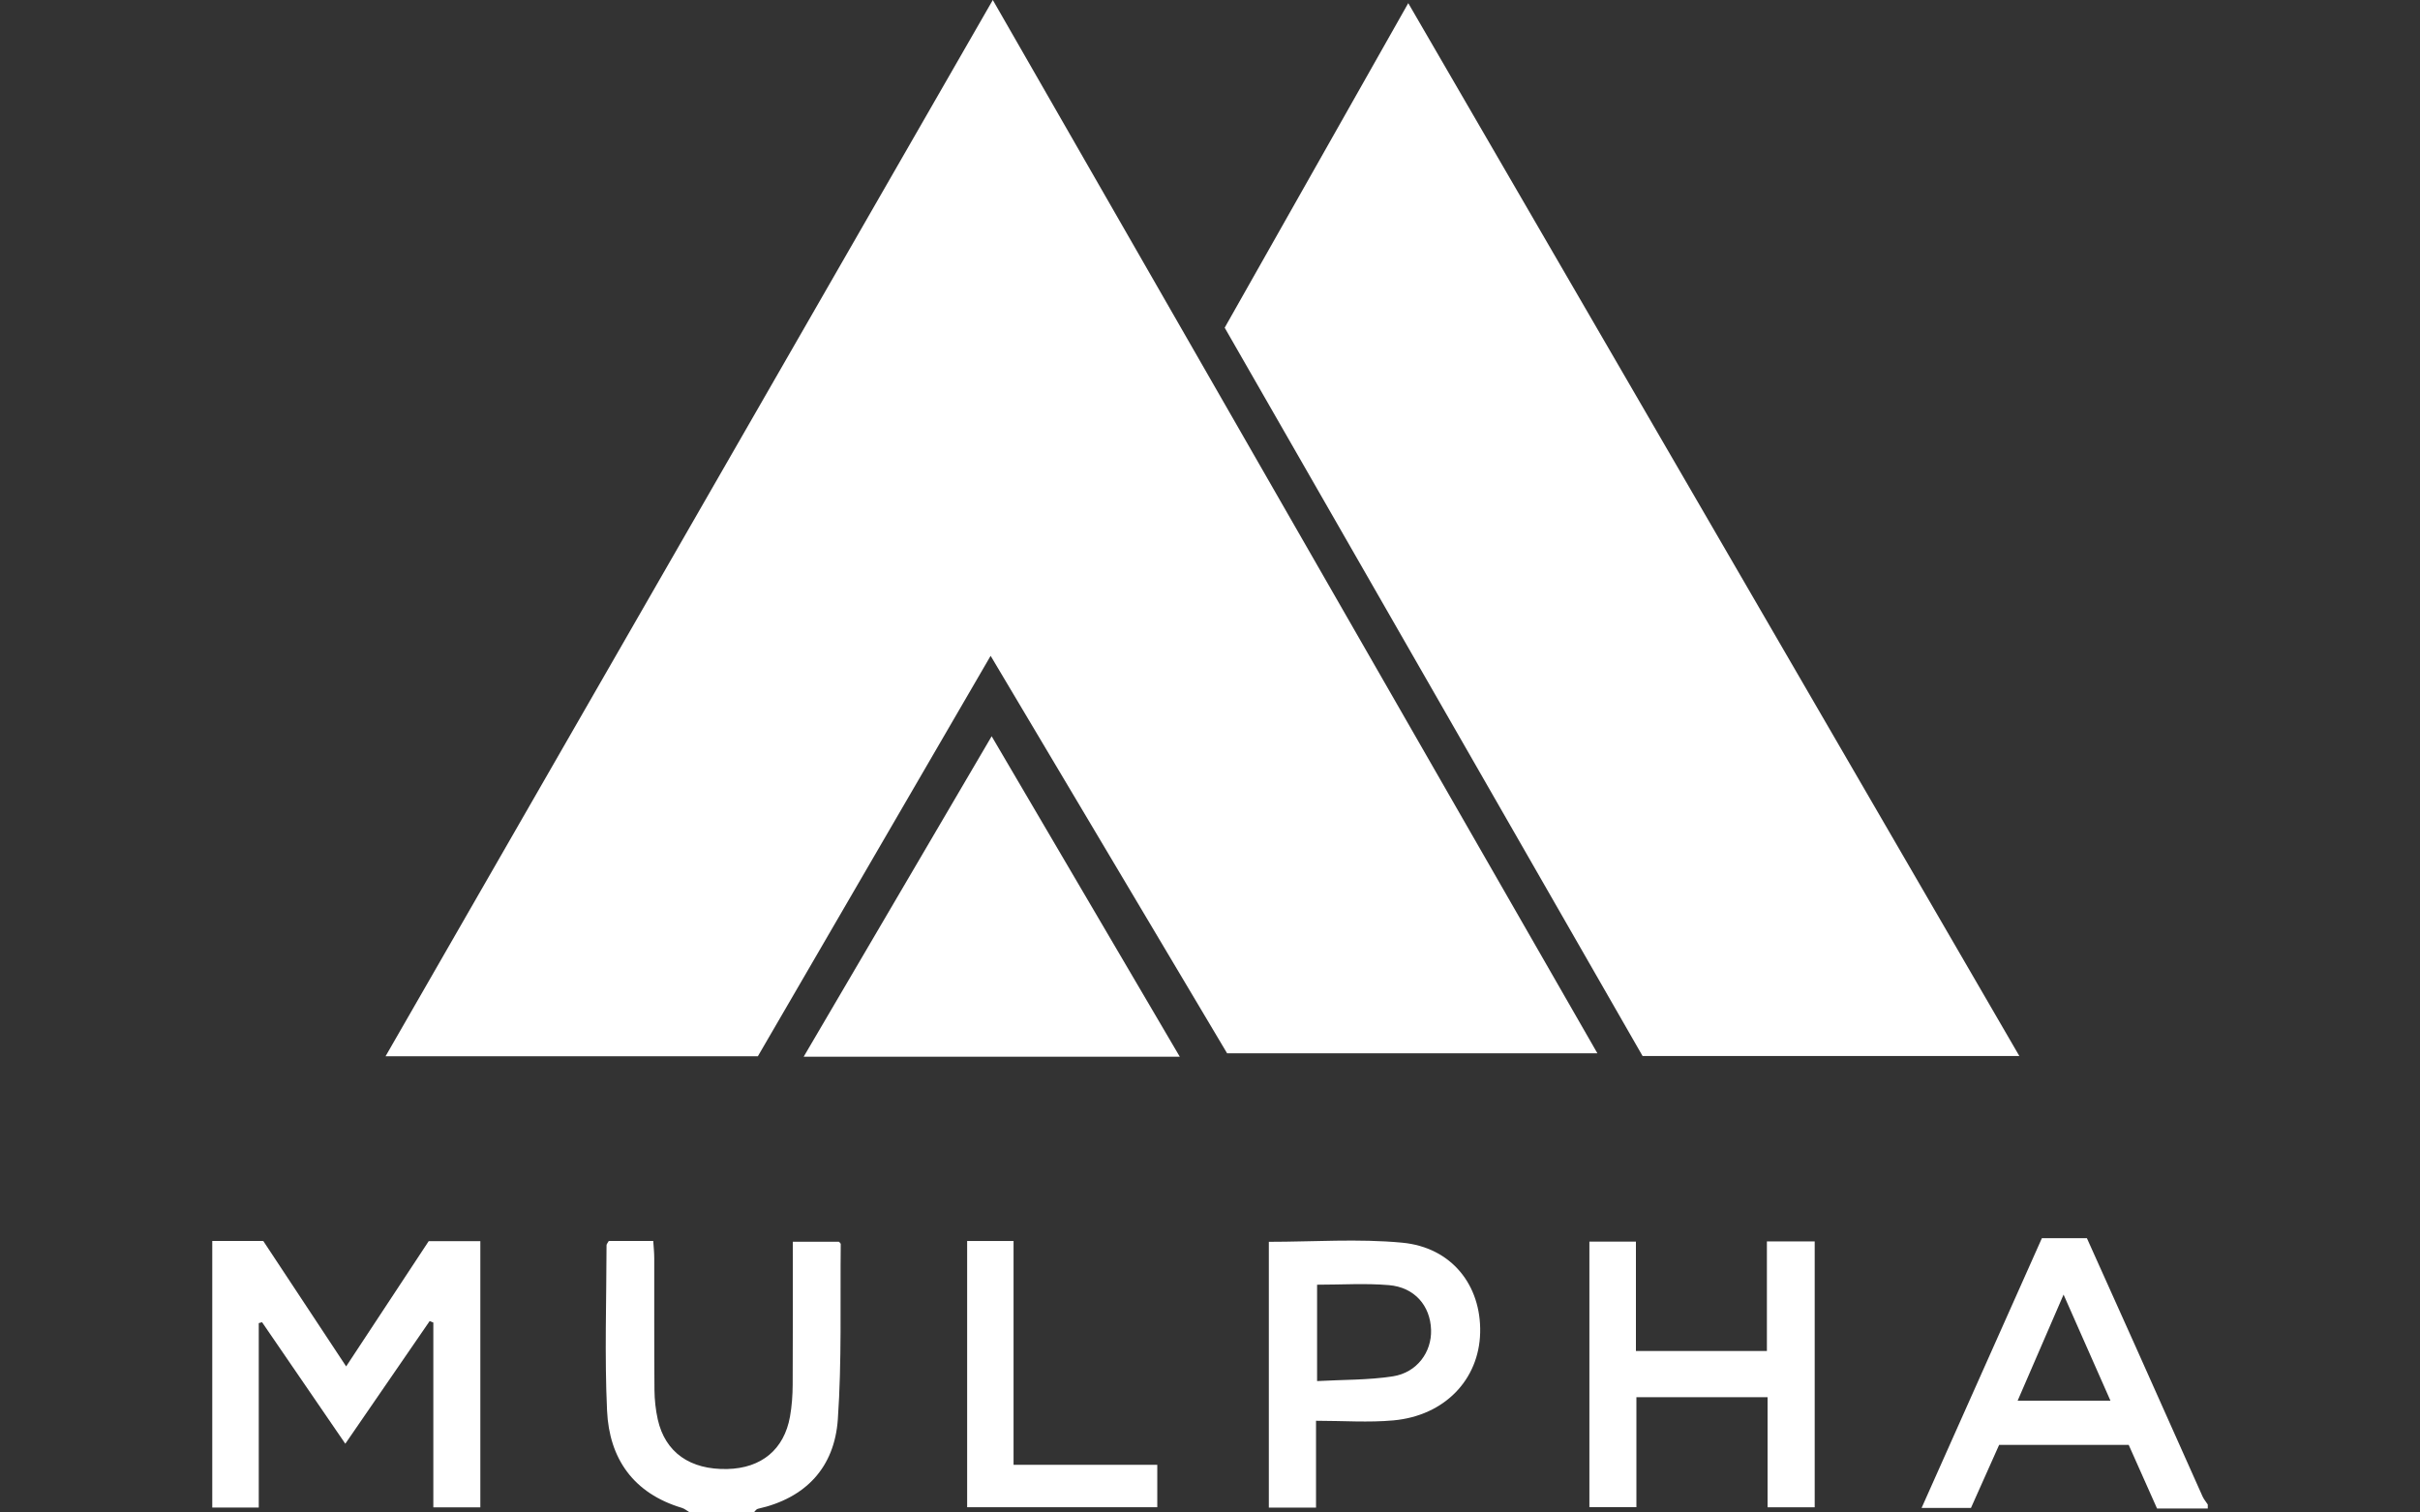
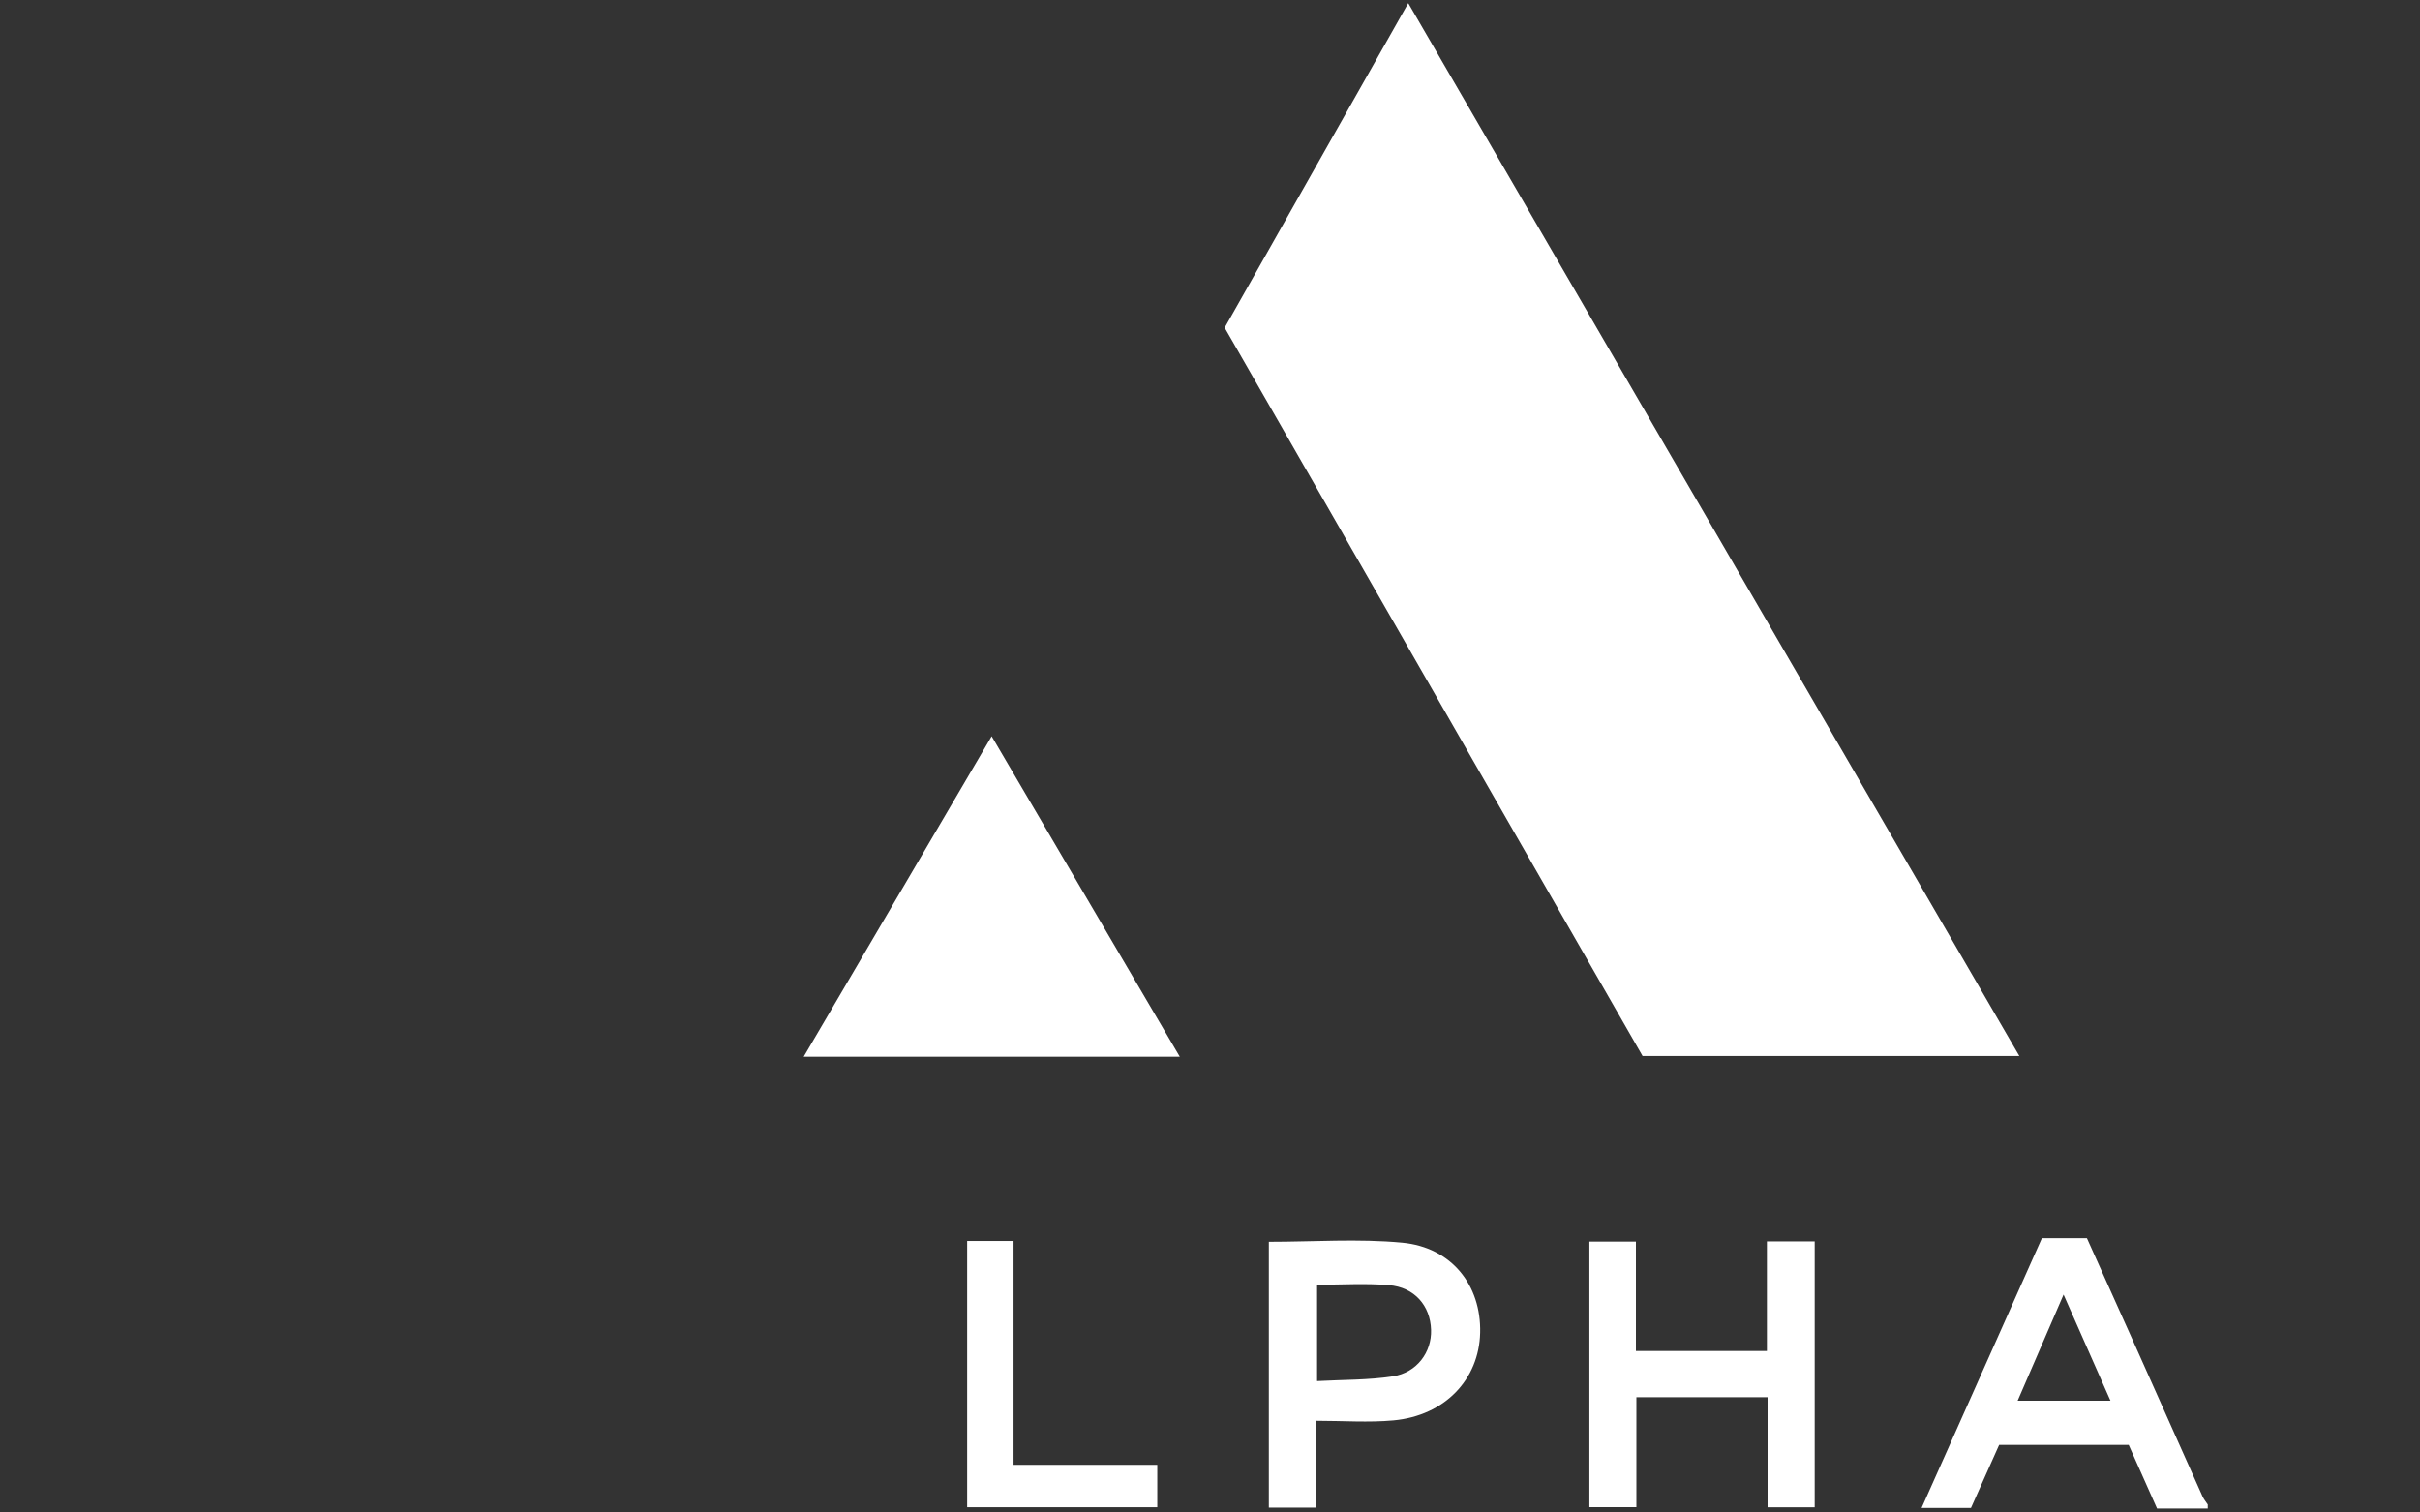
<svg xmlns="http://www.w3.org/2000/svg" id="Layer_1" viewBox="0 0 800 500">
  <rect x="0" y="0" width="800" height="500" fill="#333333" stroke="none" />
  <defs>
    <style>      .cls-1 {        fill: #fff;      }    </style>
  </defs>
  <path class="cls-1" d="M729.84,498.68h-16.77c-3.14-7.05-6.23-13.99-9.37-21.03h-42.83c-3.07,6.87-6.17,13.83-9.31,20.84h-16.32c13.4-30.05,26.57-59.57,39.76-89.16h14.89c5.22,11.62,10.6,23.55,15.95,35.5,7.43,16.61,14.82,33.24,22.27,49.85.43.96,1.15,1.79,1.73,2.68v1.32ZM697.67,463.04c-5.2-11.77-10.14-22.93-15.5-35.07-5.35,12.36-10.15,23.46-15.18,35.07h30.68Z" />
-   <path class="cls-1" d="M228.05,500c-.88-.52-1.7-1.24-2.65-1.53-15.96-4.79-23.99-16.22-24.72-32.11-.84-18.21-.2-36.48-.17-54.72,0-.37.38-.75.74-1.4h14.7c.12,1.93.33,3.83.33,5.72.03,14.51-.05,29.02.07,43.53.03,3.27.39,6.59,1.1,9.78,2.46,10.89,10.67,16.64,22.99,16.36,11.26-.26,18.78-6.45,20.72-17.35.61-3.44.86-6.98.88-10.48.09-15.59.04-31.19.04-47.31h15.23c.1.12.62.46.62.79-.21,19.31.37,38.69-.96,57.92-1.1,15.85-10.55,26.04-26.46,29.59-.51.11-.89.79-1.33,1.2h-21.13Z" />
-   <path class="cls-1" d="M328.2,0c66.89,116.54,133.21,232.08,199.87,348.21h-122.41c-25.81-43.39-51.73-86.96-78.18-131.41-25.86,44.5-51.39,88.42-76.95,132.39h-123.08C194.39,232.78,261,116.9,328.2,0Z" />
  <path class="cls-1" d="M404.85,108.34c20.19-35.69,40.16-71.01,60.69-107.3,67.51,116.33,134.56,231.84,202.01,348.06h-124.55c-45.91-80.02-91.91-160.19-138.14-240.76Z" />
  <path class="cls-1" d="M390.01,349.33h-124.33c20.75-35.39,41.18-70.21,62.14-105.94,20.77,35.38,41.19,70.16,62.19,105.94Z" />
-   <path class="cls-1" d="M114.15,477.27c-9.54-13.92-18.53-27.05-27.52-40.17-.36.1-.73.2-1.09.3v60.97h-15.37v-88.13h16.86c8.98,13.58,18,27.24,27.4,41.47,9.3-14.12,18.2-27.62,27.29-41.41h17.07v88h-15.54v-61.09c-.4-.16-.81-.33-1.21-.49-9.09,13.21-18.17,26.43-27.89,40.55Z" />
  <path class="cls-1" d="M540.96,461.87v36.37h-15.54v-87.79h15.38v36.16h43.3v-36.23h15.8v87.91h-15.58v-36.41h-43.37Z" />
  <path class="cls-1" d="M435.05,469.68v28.71h-15.6v-87.87c14.79,0,29.57-1.09,44.11.29,16.32,1.55,26.12,14.08,25.75,29.74-.36,15.52-11.75,27.44-28.63,29-8.23.76-16.58.13-25.62.13ZM435.39,456.56c8.62-.48,16.95-.31,25.07-1.57,7.97-1.24,12.85-8.02,12.62-15.36-.25-7.98-5.44-14.07-13.93-14.79-7.76-.66-15.62-.14-23.75-.14v31.86Z" />
  <path class="cls-1" d="M319.72,410.25h15.34v73.99h47.51v14.02h-62.85v-88.01Z" />
</svg>